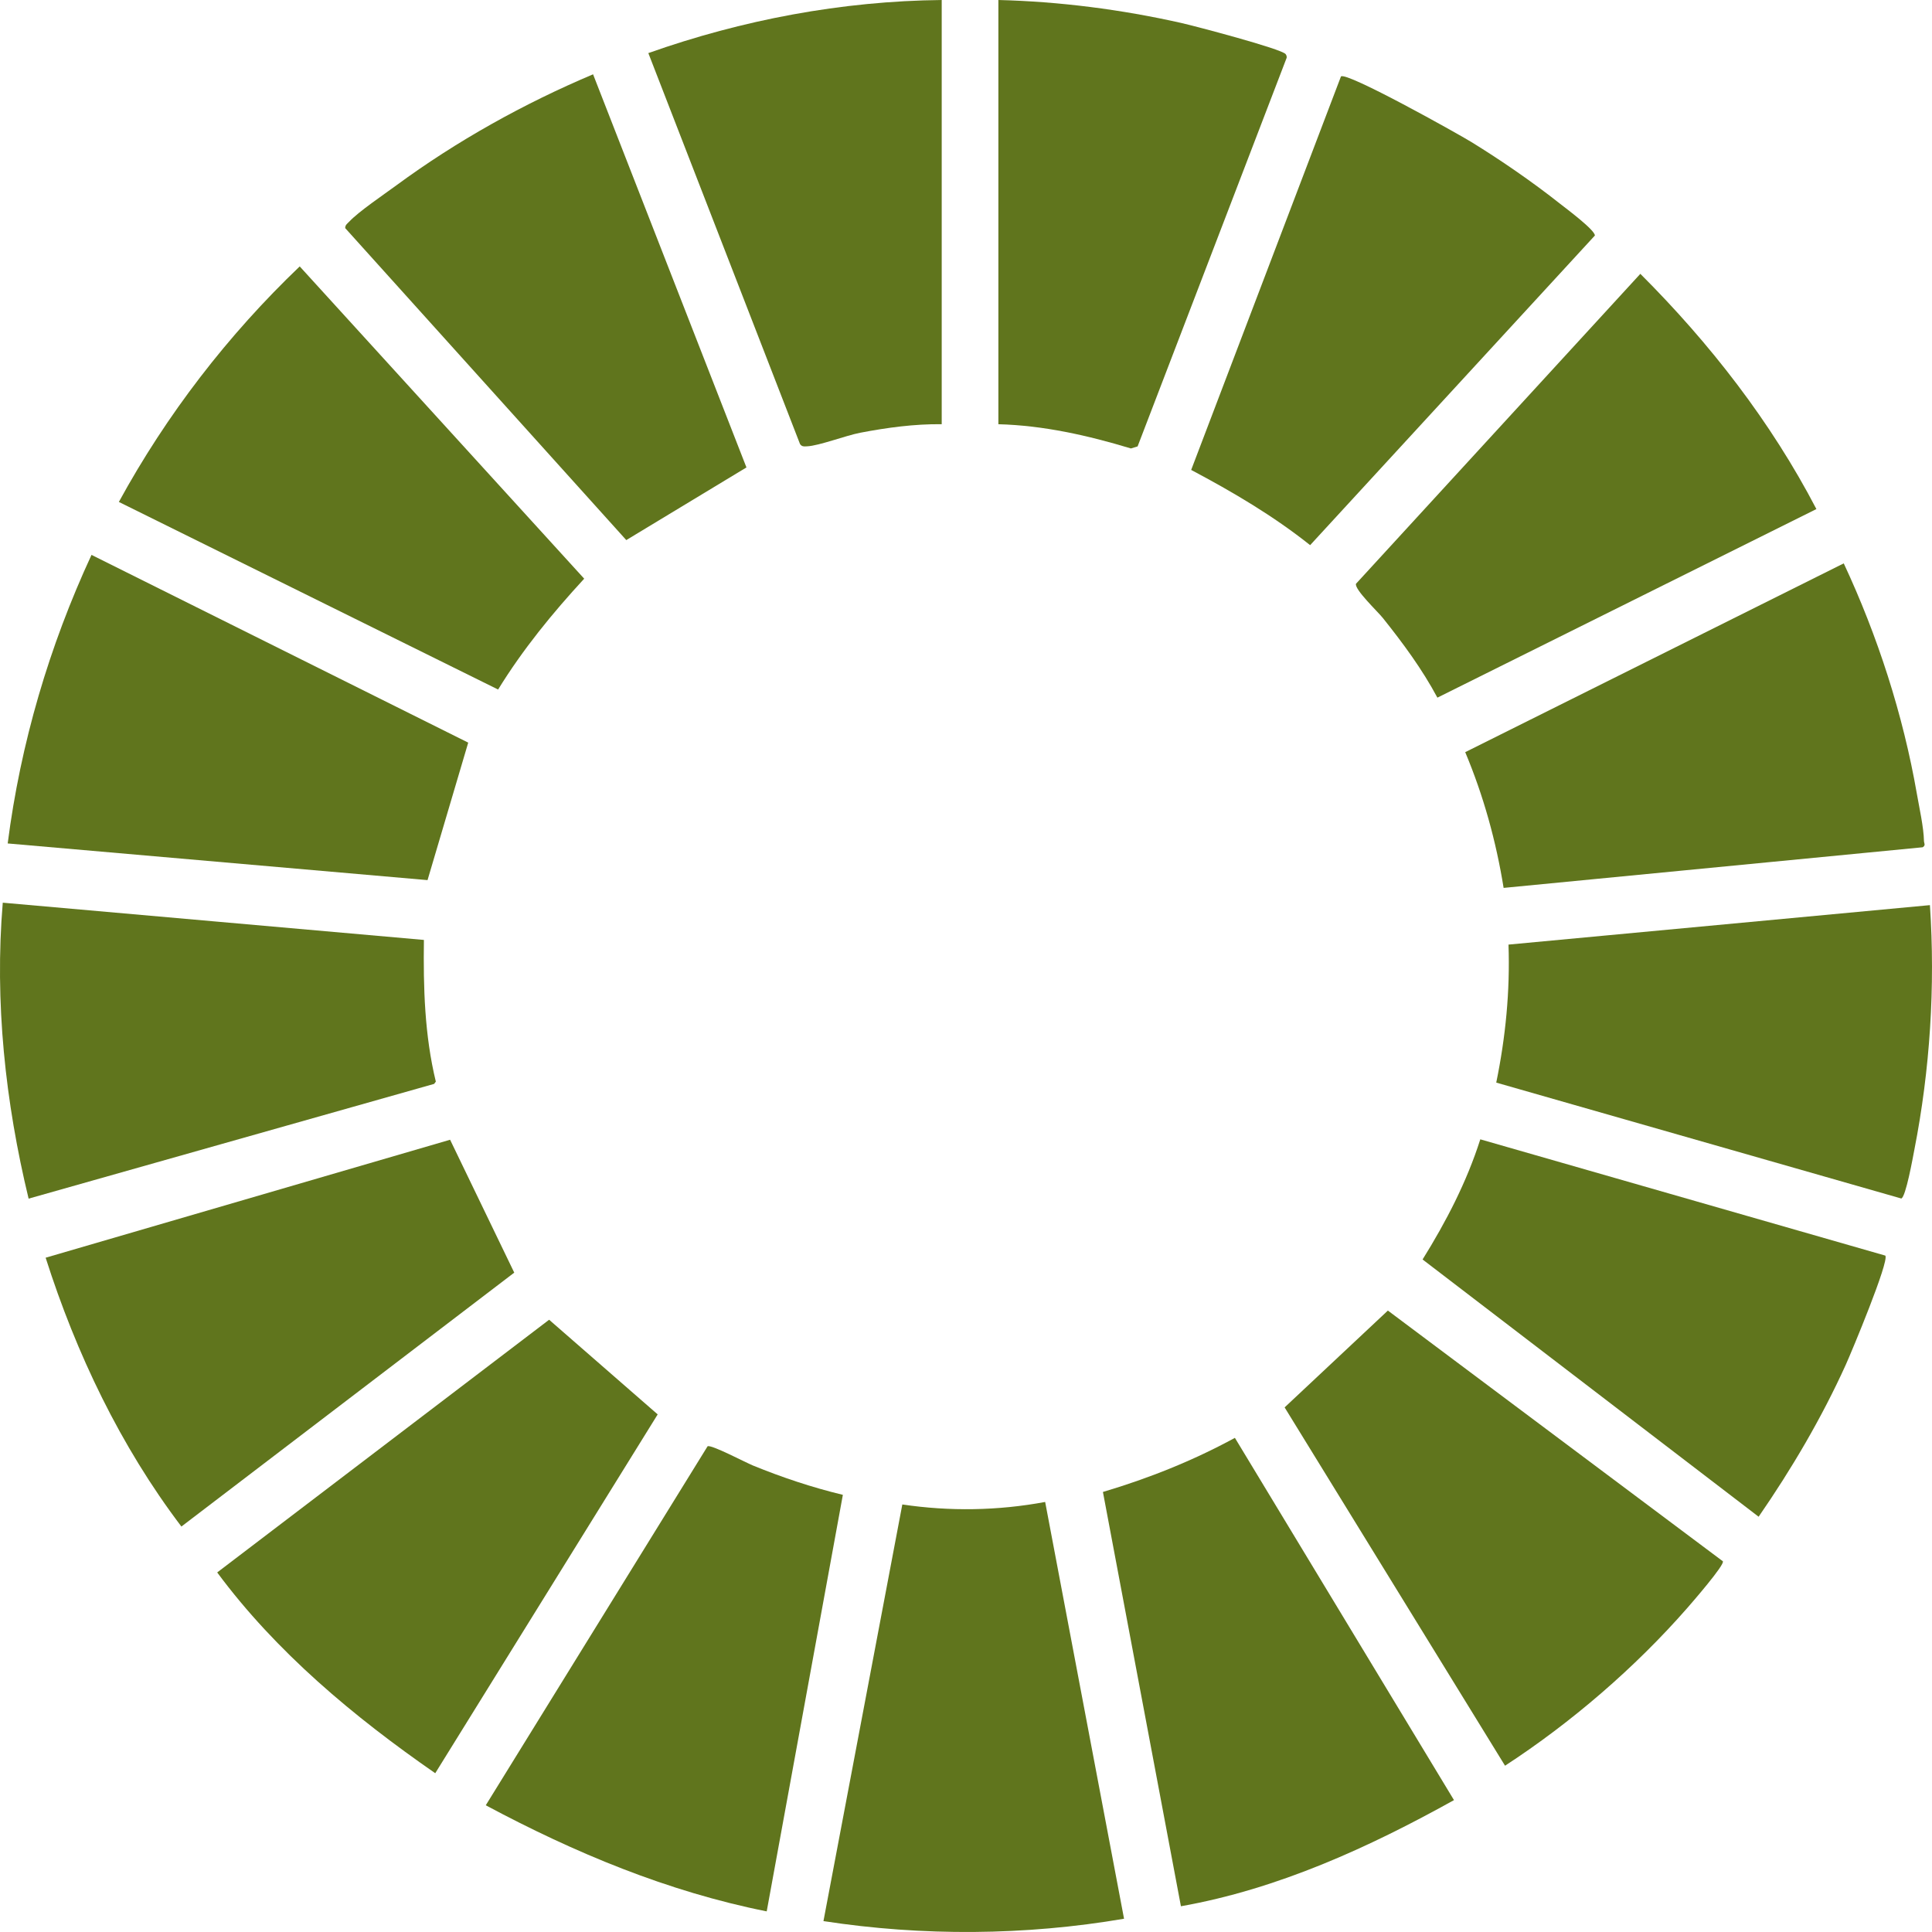
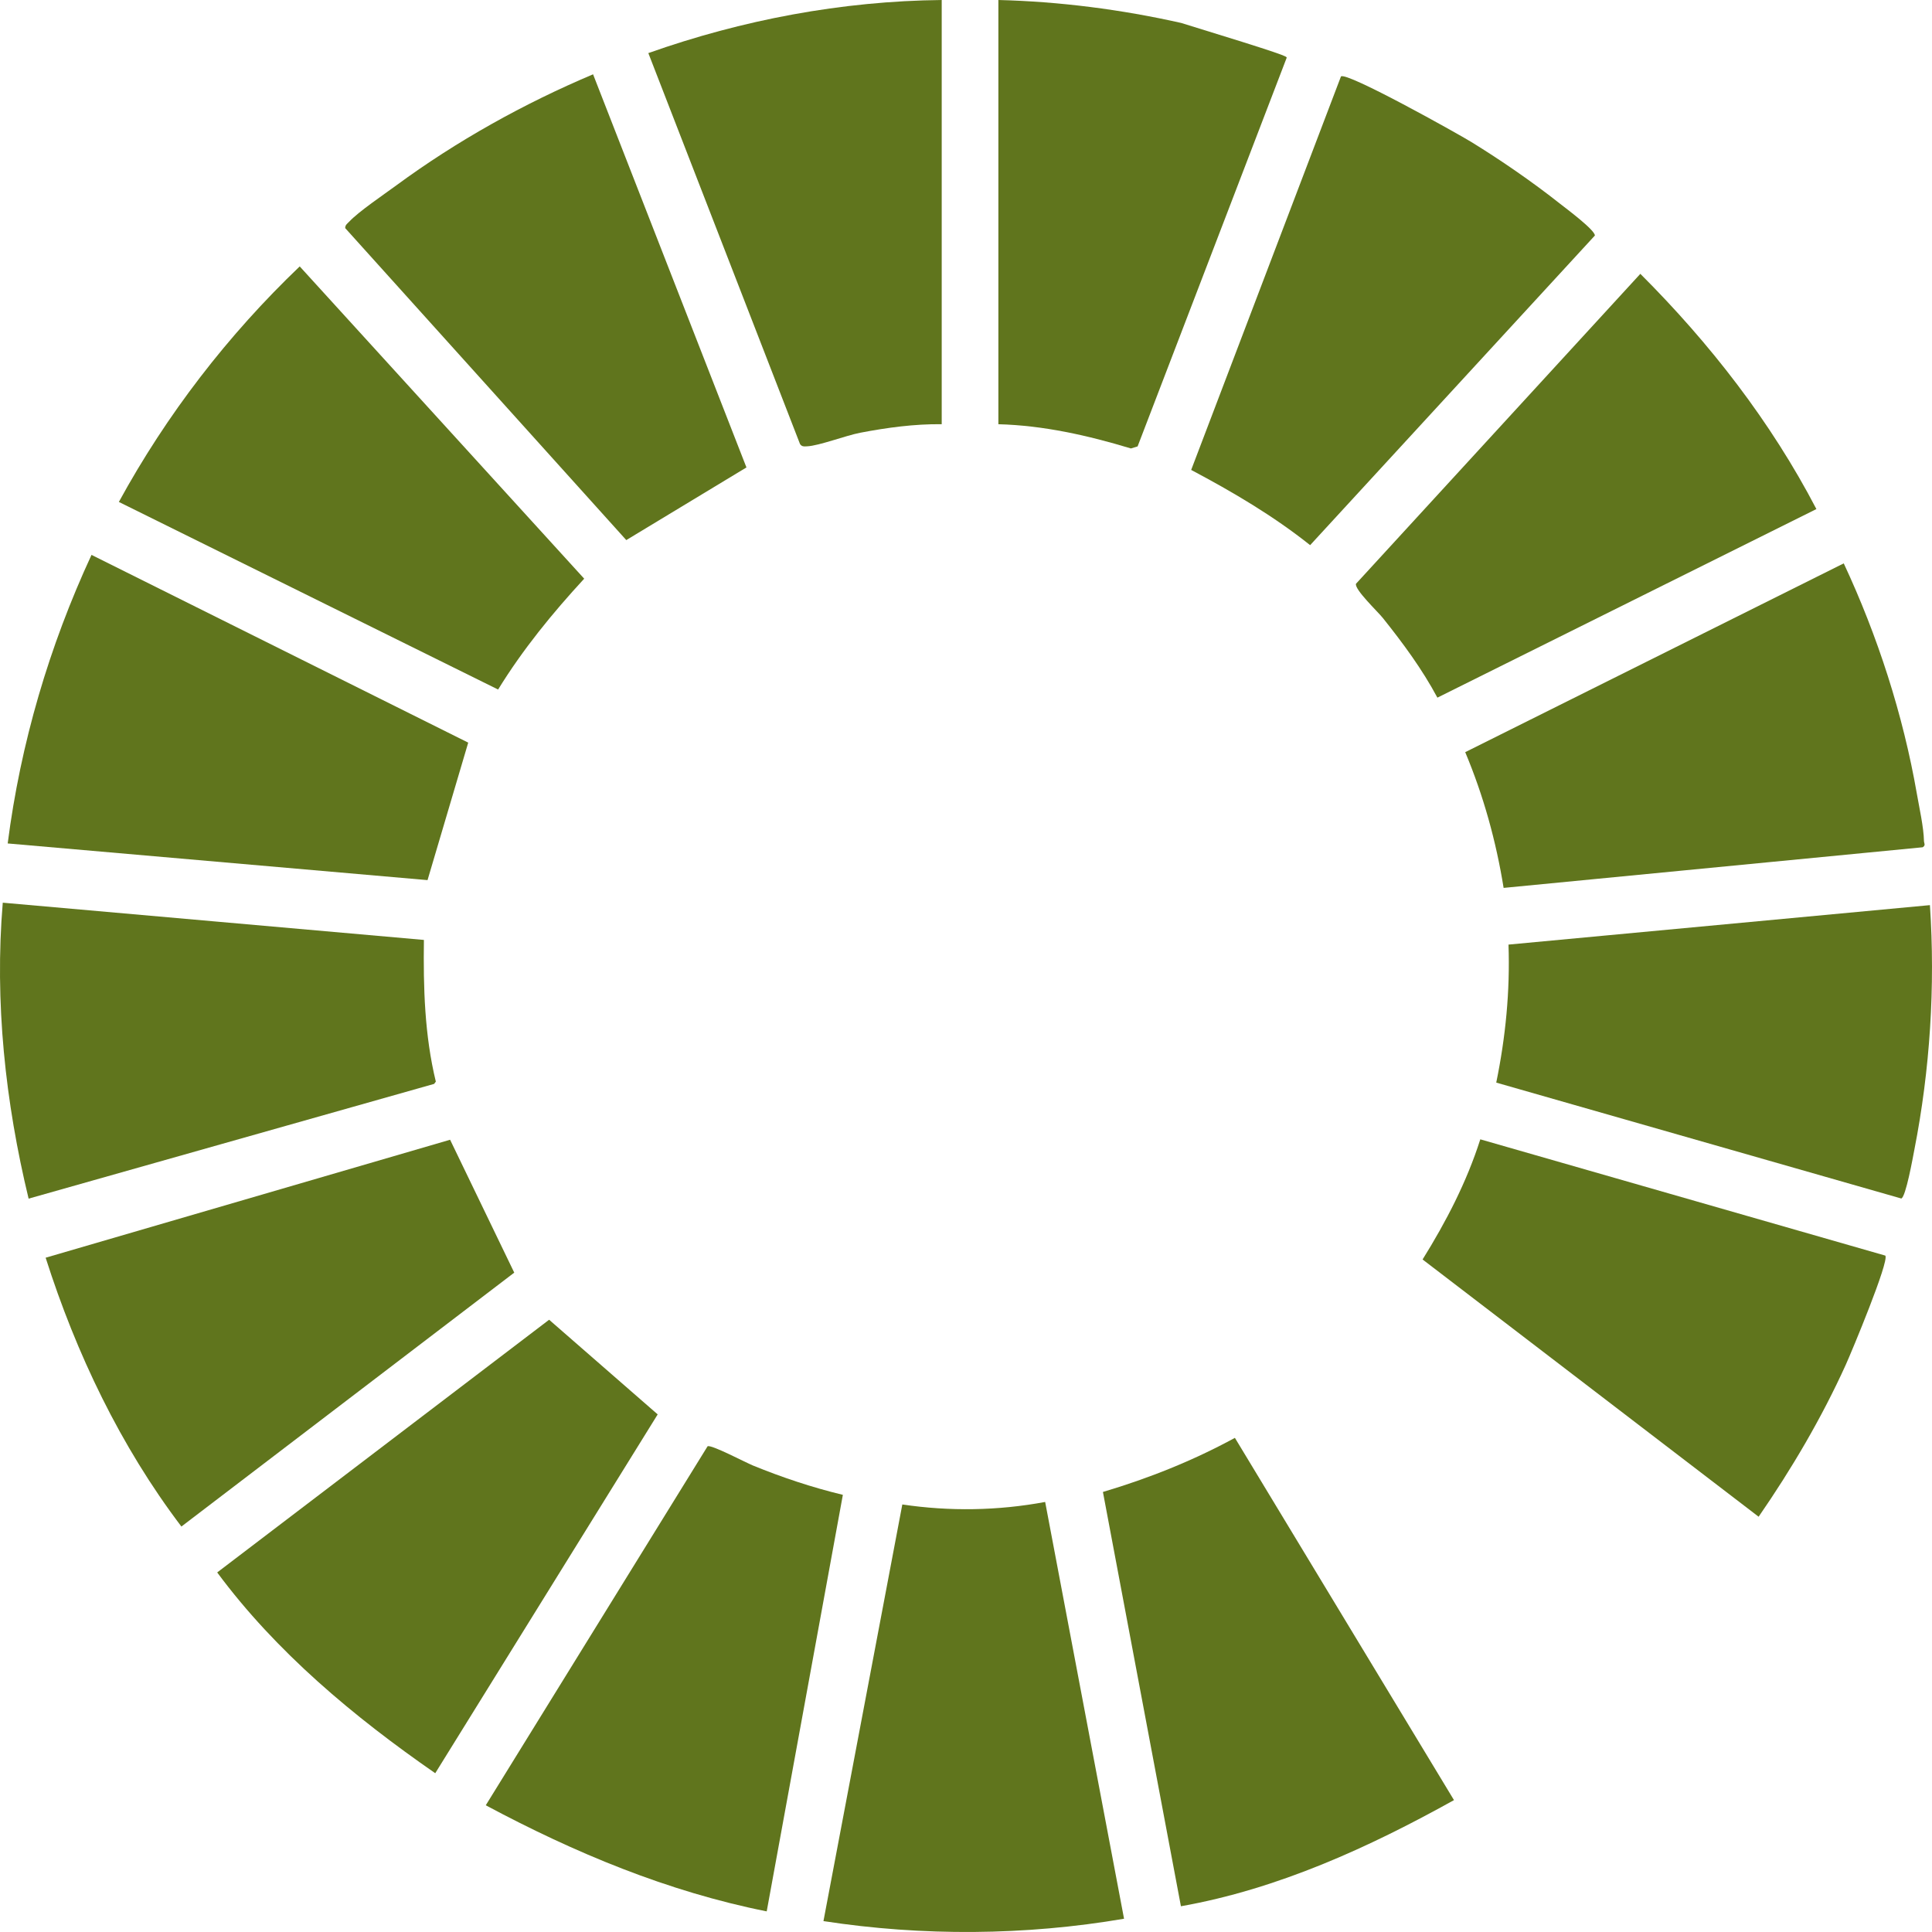
<svg xmlns="http://www.w3.org/2000/svg" width="178" height="178" viewBox="0 0 178 178" fill="none">
  <g clip-path="url(#clip0_2690_170)">
    <path d="M41.469 105.008L47.379 117.251L16.713 140.644C11.103 133.252 7.023 124.713 4.205 115.876L41.467 105.008H41.469Z" fill="#60751D" />
    <path d="M39.056 86.598C38.996 90.984 39.115 95.374 40.154 99.652L40 99.861L2.636 110.434C0.488 101.556 -0.511 92.297 0.255 83.167L39.053 86.598H39.056Z" fill="#60751D" />
    <path d="M77.655 137.724L70.639 176.1C61.516 174.28 52.911 170.69 44.755 166.325L65.19 133.252C65.496 133.057 68.691 134.743 69.352 135.013C72.056 136.118 74.814 137.038 77.655 137.724Z" fill="#60751D" />
    <path d="M103.563 176.778C94.463 178.33 84.999 178.402 75.867 176.996L83.133 138.61C87.492 139.26 91.954 139.188 96.293 138.379L103.561 176.778H103.563Z" fill="#60751D" />
    <path d="M43.138 68.422L39.39 81.088L0.709 77.709C1.89 68.497 4.537 59.522 8.431 51.123L43.138 68.42V68.422Z" fill="#60751D" />
    <path d="M123.546 7.044C124.066 6.587 134.293 12.307 135.56 13.084C138.309 14.777 141.197 16.767 143.729 18.769C144.306 19.223 146.937 21.177 146.94 21.7L120.706 50.226C117.298 47.515 113.586 45.332 109.746 43.296L123.546 7.044Z" fill="#60751D" />
    <path d="M27.614 24.545L53.823 53.316C50.894 56.495 48.165 59.833 45.892 63.528L10.951 46.245C15.347 38.199 20.994 30.869 27.614 24.545Z" fill="#60751D" />
    <path d="M86.762 0V39.083C84.246 39.053 81.721 39.399 79.26 39.869C77.92 40.126 75.445 41.076 74.356 41.121C74.094 41.133 73.865 41.167 73.704 40.901L59.733 4.892C68.375 1.831 77.559 0.095 86.762 0Z" fill="#60751D" />
    <path d="M50.592 121.591L60.594 130.312L40.1 163.371C32.614 158.184 25.446 152.212 20.011 144.873L50.592 121.591Z" fill="#60751D" />
-     <path d="M158.73 143.843C158.937 144.146 155.874 147.668 155.447 148.156C150.642 153.646 144.748 158.718 138.663 162.68L118.355 129.667L127.869 120.746L158.73 143.843Z" fill="#60751D" />
    <path d="M133.961 165.848C126.107 170.217 117.722 174.046 108.801 175.628L101.615 137.458C105.834 136.204 109.914 134.577 113.774 132.473L133.959 165.848H133.961Z" fill="#60751D" />
    <path d="M132.431 64.276C131.03 61.653 129.248 59.242 127.397 56.927C126.934 56.348 124.791 54.319 124.929 53.787L151.129 25.229C157.529 31.621 163.158 38.853 167.349 46.902L132.431 64.276Z" fill="#60751D" />
    <path d="M138.532 81.804C137.839 77.505 136.677 73.308 134.994 69.299L169.869 51.905C172.987 58.574 175.339 65.855 176.604 73.126C176.831 74.433 177.235 76.214 177.26 77.489C177.264 77.686 177.446 77.875 177.14 78.061L138.532 81.804Z" fill="#60751D" />
-     <path d="M91.983 39.083V0C97.628 0.141 103.318 0.875 108.828 2.115C110.032 2.386 118.117 4.508 118.453 4.99C118.524 5.092 118.562 5.197 118.544 5.324L104.81 41.13L104.194 41.317C100.232 40.121 96.147 39.194 91.983 39.085V39.083Z" fill="#60751D" />
+     <path d="M91.983 39.083V0C97.628 0.141 103.318 0.875 108.828 2.115C118.524 5.092 118.562 5.197 118.544 5.324L104.81 41.13L104.194 41.317C100.232 40.121 96.147 39.194 91.983 39.085V39.083Z" fill="#60751D" />
    <path d="M177.809 83.392C178.311 90.893 177.818 98.559 176.374 105.931C176.236 106.642 175.586 110.291 175.171 110.421L137.853 99.743C138.713 95.562 139.133 91.304 138.981 87.028L177.809 83.392Z" fill="#60751D" />
    <path d="M57.701 49.76L31.804 21.016C31.804 20.721 31.983 20.623 32.151 20.444C33.055 19.48 35.343 17.94 36.511 17.081C42.092 12.977 48.258 9.544 54.641 6.846L68.772 43.066L57.704 49.758L57.701 49.76Z" fill="#60751D" />
    <path d="M173.7 115.681C174.075 116.201 170.596 124.545 170.056 125.738C167.838 130.635 165.074 135.327 162.027 139.74L131.066 116.038C133.237 112.554 135.133 108.894 136.384 104.969L173.698 115.681H173.7Z" fill="#60751D" />
  </g>
  <defs>
    <clipPath id="clip0_2690_170">
      <rect width="178" height="178" fill="white" />
    </clipPath>
  </defs>
</svg>